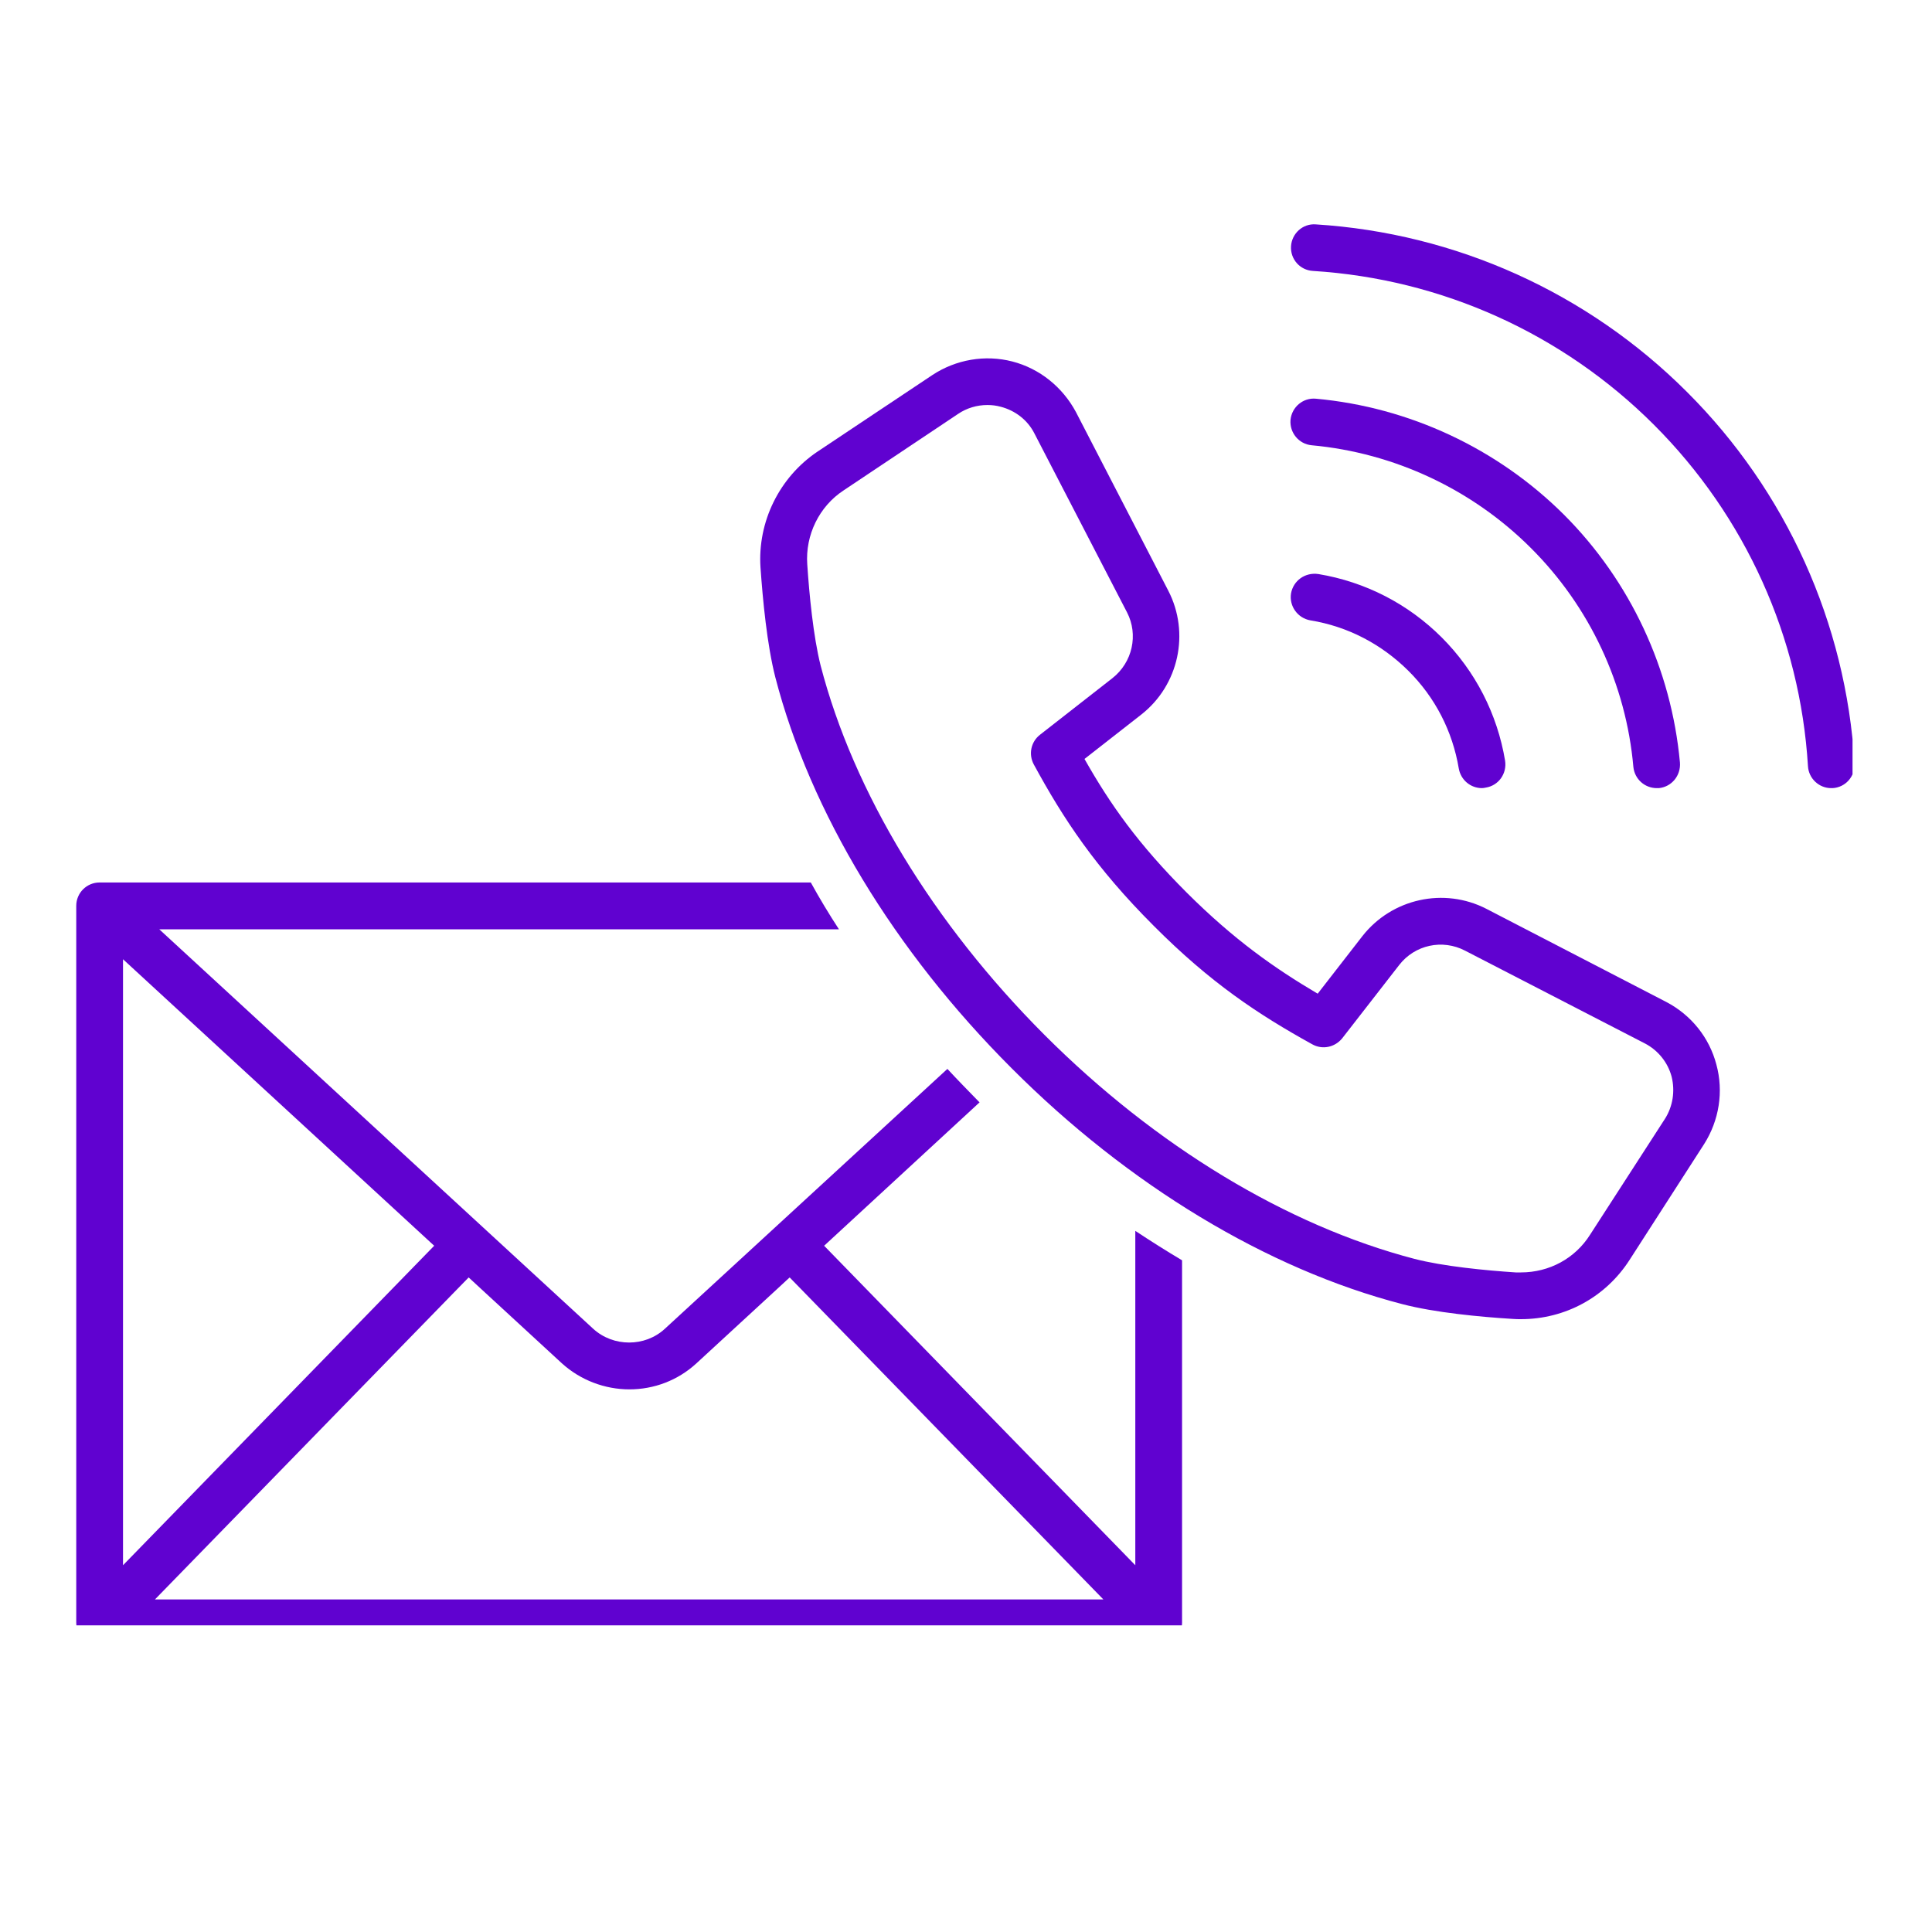
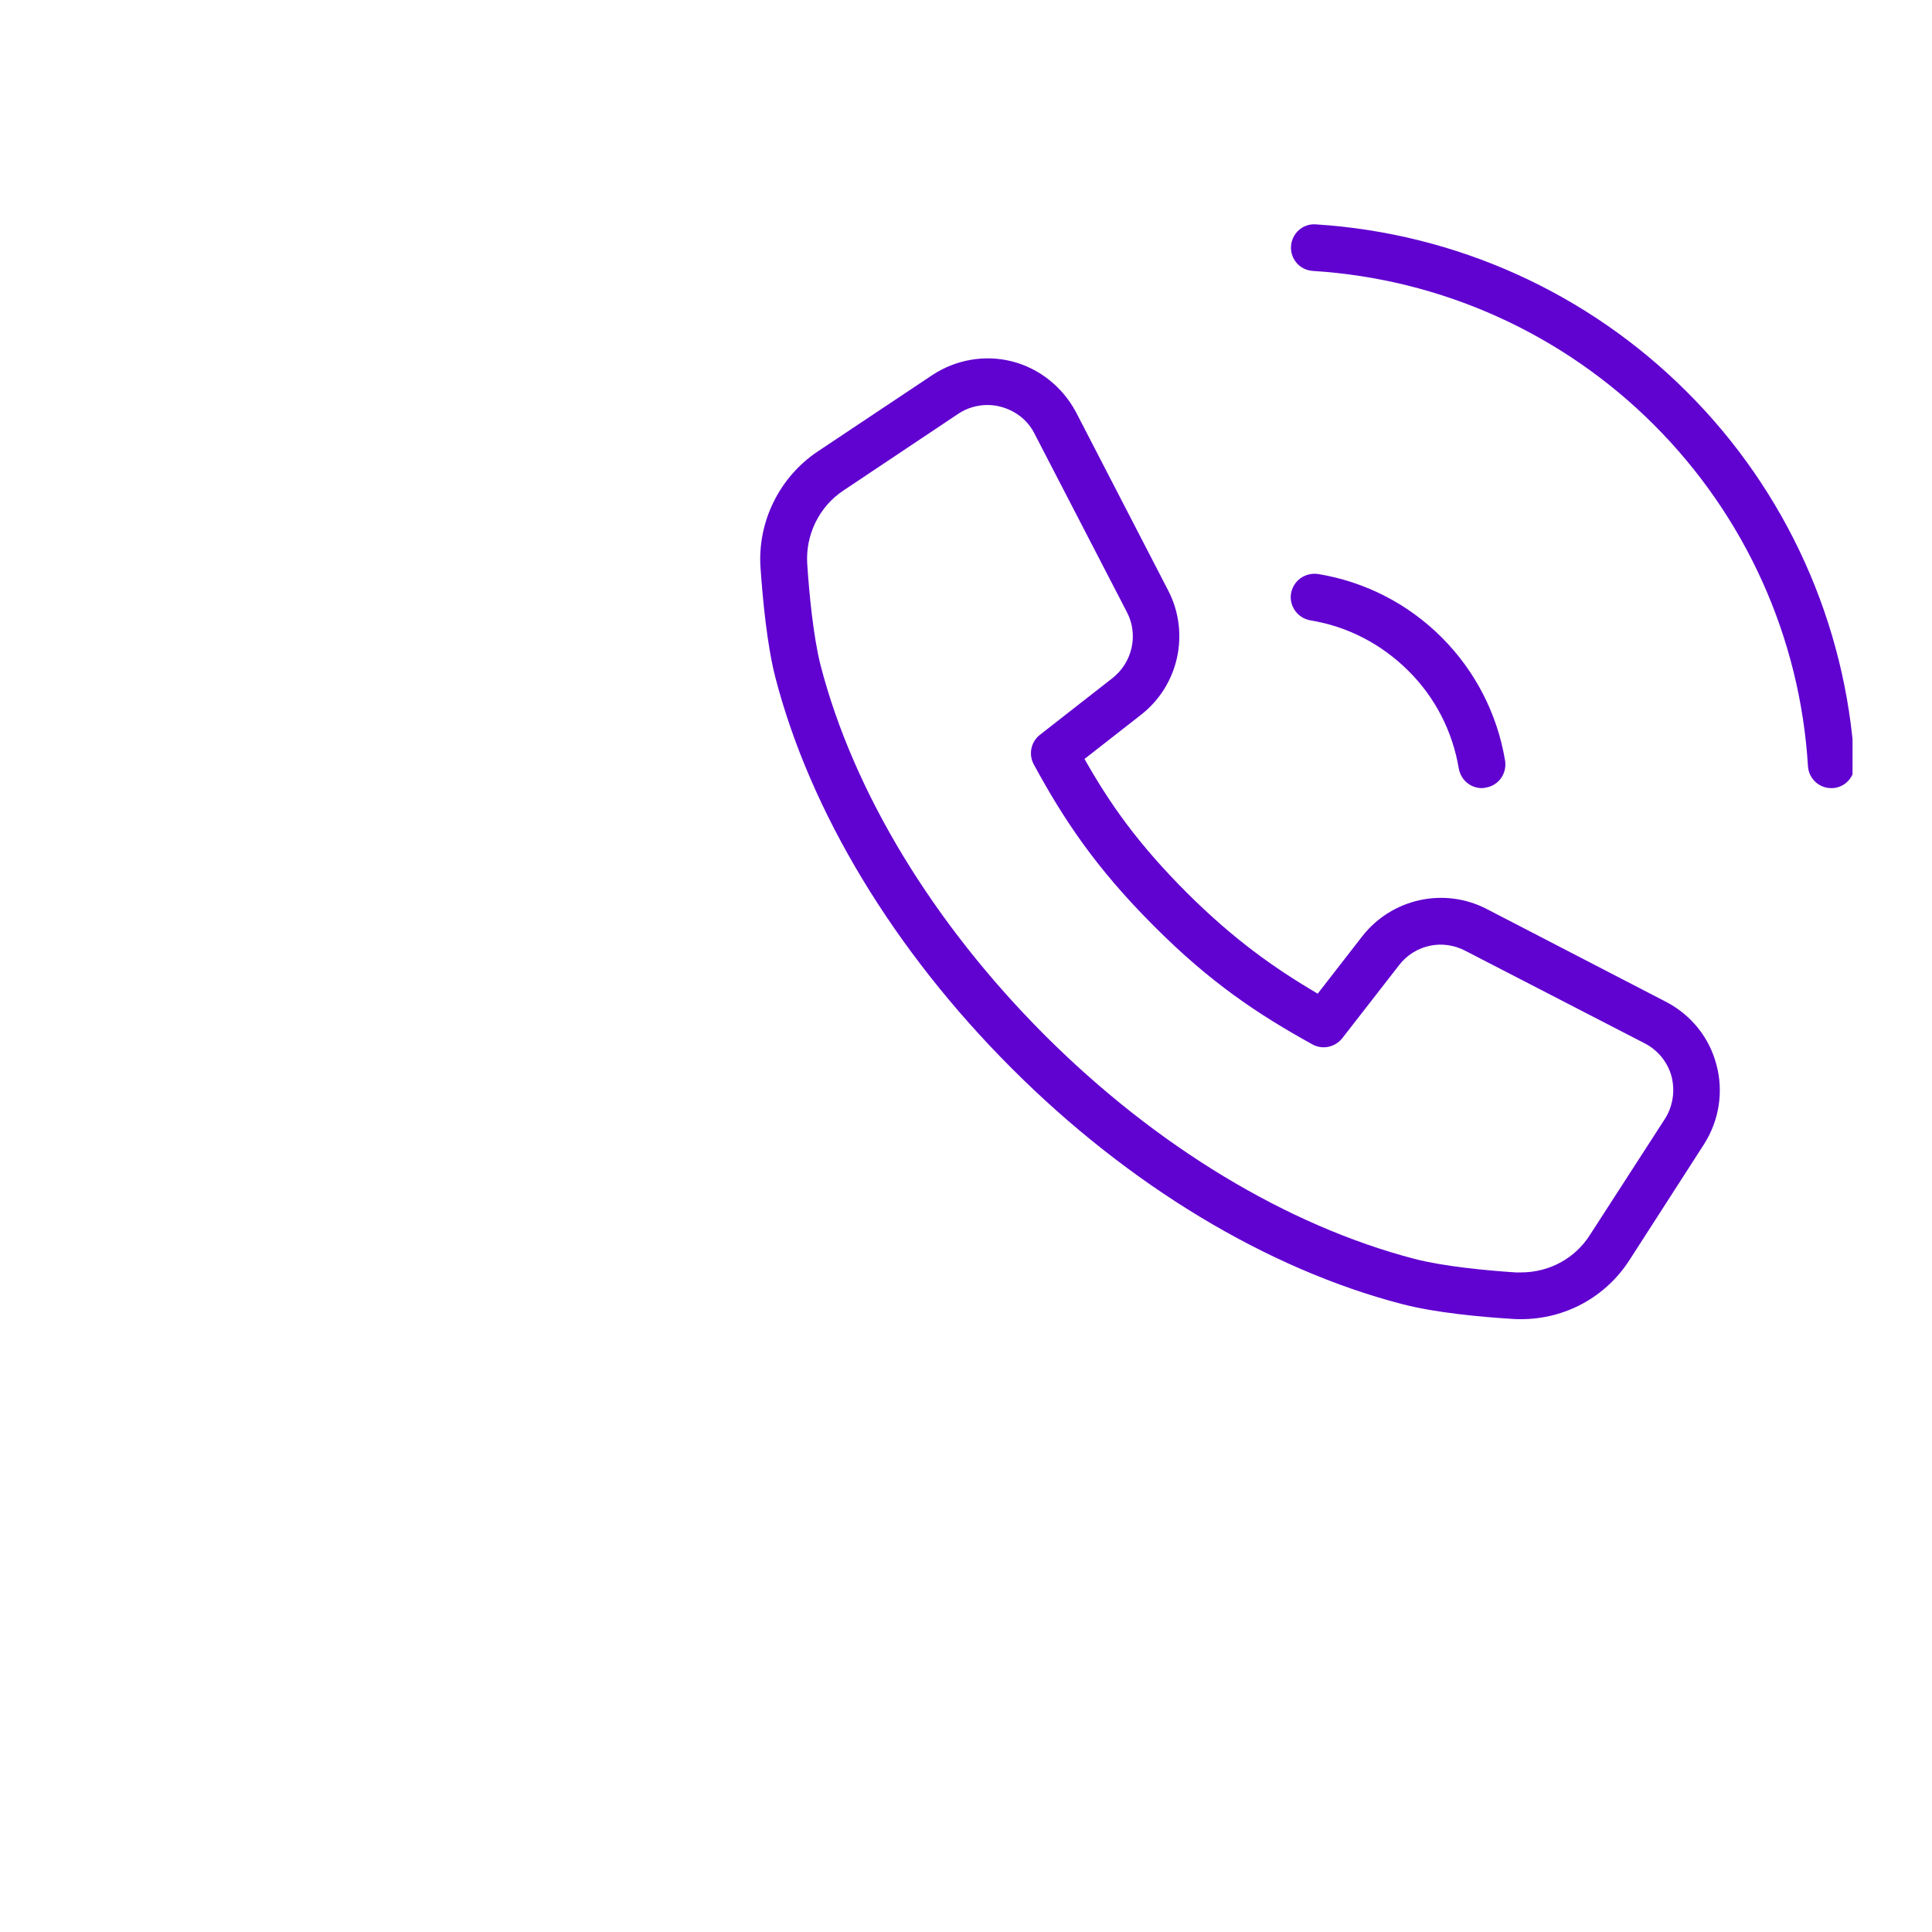
<svg xmlns="http://www.w3.org/2000/svg" width="40" zoomAndPan="magnify" viewBox="0 0 30 30" height="40" preserveAspectRatio="xMidYMid meet" version="1.0">
  <defs>
    <clipPath id="4a35e9dcb0">
-       <path d="M 1.184 13 L 19 13 L 19 25.238 L 1.184 25.238 Z M 1.184 13 " clip-rule="nonzero" />
-     </clipPath>
+       </clipPath>
    <clipPath id="f0b1c9fb1f">
      <path d="M 20 3.461 L 28.766 3.461 L 28.766 13 L 20 13 Z M 20 3.461 " clip-rule="nonzero" />
    </clipPath>
  </defs>
  <g clip-path="url(#4a35e9dcb0)">
-     <path fill="#6002d0" d="M 17.629 24.305 L 12.797 19.344 L 15.211 17.117 C 15.207 17.113 15.199 17.105 15.195 17.102 C 15.031 16.934 14.867 16.766 14.711 16.598 L 10.324 20.633 C 10.016 20.918 9.523 20.918 9.211 20.633 L 2.473 14.43 L 13.027 14.43 C 12.871 14.191 12.723 13.945 12.59 13.703 L 1.547 13.703 C 1.348 13.703 1.184 13.863 1.184 14.066 L 1.184 25.195 C 1.184 25.395 1.348 25.559 1.547 25.559 L 17.992 25.559 C 18.195 25.559 18.355 25.395 18.355 25.195 L 18.355 19.57 C 18.113 19.426 17.871 19.273 17.629 19.113 Z M 1.91 14.895 L 6.742 19.344 L 1.91 24.305 Z M 2.406 24.836 L 7.277 19.836 L 8.723 21.168 C 9.016 21.434 9.395 21.574 9.773 21.574 C 10.152 21.574 10.523 21.438 10.816 21.168 L 12.262 19.836 L 17.133 24.836 Z M 2.406 24.836 " fill-opacity="1" fill-rule="nonzero" />
-   </g>
+     </g>
  <path fill="#6002d0" d="M 20.047 9.215 C 20.016 9.41 20.148 9.598 20.348 9.633 C 20.926 9.727 21.449 10 21.867 10.414 C 22.285 10.828 22.555 11.355 22.652 11.934 C 22.684 12.113 22.836 12.238 23.012 12.238 C 23.031 12.238 23.051 12.234 23.07 12.23 C 23.27 12.199 23.402 12.012 23.371 11.812 C 23.25 11.086 22.91 10.422 22.387 9.898 C 21.863 9.375 21.199 9.035 20.473 8.914 C 20.266 8.883 20.082 9.016 20.047 9.215 Z M 20.047 9.215 " fill-opacity="1" fill-rule="nonzero" />
-   <path fill="#6002d0" d="M 25.363 11.91 C 25.383 12.098 25.539 12.238 25.727 12.238 C 25.738 12.238 25.75 12.238 25.758 12.238 C 25.957 12.219 26.102 12.043 26.086 11.84 C 25.953 10.391 25.316 9.023 24.285 7.992 C 23.254 6.965 21.887 6.324 20.434 6.191 C 20.234 6.172 20.059 6.32 20.039 6.52 C 20.023 6.719 20.168 6.895 20.367 6.914 C 21.648 7.031 22.859 7.598 23.77 8.508 C 24.684 9.418 25.25 10.625 25.363 11.91 Z M 25.363 11.91 " fill-opacity="1" fill-rule="nonzero" />
  <g clip-path="url(#f0b1c9fb1f)">
    <path fill="#6002d0" d="M 26.195 6.086 C 24.652 4.543 22.605 3.621 20.43 3.484 C 20.23 3.469 20.059 3.625 20.047 3.824 C 20.035 4.023 20.184 4.195 20.387 4.207 C 22.387 4.332 24.266 5.18 25.684 6.598 C 27.102 8.016 27.953 9.898 28.074 11.898 C 28.086 12.09 28.246 12.238 28.434 12.238 C 28.441 12.238 28.449 12.238 28.457 12.238 C 28.656 12.227 28.809 12.055 28.797 11.852 C 28.664 9.676 27.738 7.625 26.195 6.086 Z M 26.195 6.086 " fill-opacity="1" fill-rule="nonzero" />
  </g>
  <path fill="#6002d0" d="M 25.875 15.559 L 23.082 14.113 C 22.422 13.773 21.613 13.953 21.156 14.535 L 20.461 15.43 C 19.785 15.031 19.16 14.59 18.43 13.863 C 17.672 13.105 17.238 12.488 16.84 11.785 L 17.719 11.098 C 18.305 10.641 18.48 9.828 18.141 9.172 L 16.707 6.398 C 16.5 6.012 16.145 5.723 15.719 5.613 C 15.297 5.504 14.844 5.582 14.477 5.824 L 12.695 7.012 C 12.102 7.41 11.762 8.102 11.809 8.812 C 11.844 9.312 11.91 10.012 12.039 10.516 C 12.582 12.613 13.887 14.766 15.707 16.586 C 17.523 18.406 19.68 19.707 21.773 20.25 C 22.281 20.383 22.984 20.449 23.488 20.48 C 23.535 20.484 23.574 20.484 23.617 20.484 C 24.305 20.484 24.934 20.141 25.305 19.562 L 26.461 17.766 C 26.695 17.398 26.766 16.949 26.652 16.531 C 26.543 16.113 26.262 15.762 25.875 15.559 Z M 25.852 17.375 L 24.691 19.172 C 24.457 19.543 24.055 19.758 23.617 19.758 C 23.59 19.758 23.559 19.758 23.535 19.758 C 23.066 19.727 22.41 19.664 21.961 19.547 C 19.988 19.031 17.949 17.801 16.219 16.07 C 14.492 14.34 13.254 12.305 12.742 10.332 C 12.629 9.883 12.566 9.23 12.535 8.762 C 12.504 8.309 12.719 7.863 13.102 7.613 L 14.879 6.426 C 15.012 6.336 15.172 6.289 15.332 6.289 C 15.402 6.289 15.469 6.297 15.539 6.316 C 15.766 6.375 15.957 6.523 16.062 6.73 L 17.5 9.508 C 17.68 9.855 17.586 10.285 17.273 10.531 L 16.148 11.41 C 16.008 11.52 15.969 11.711 16.051 11.867 C 16.512 12.715 17.008 13.469 17.914 14.375 C 18.797 15.262 19.535 15.75 20.375 16.215 C 20.535 16.305 20.727 16.262 20.84 16.125 L 21.727 14.984 C 21.969 14.672 22.398 14.578 22.75 14.762 L 25.543 16.203 C 25.746 16.309 25.898 16.496 25.957 16.719 C 26.012 16.941 25.977 17.18 25.852 17.375 Z M 25.852 17.375 " fill-opacity="1" fill-rule="nonzero" />
</svg>